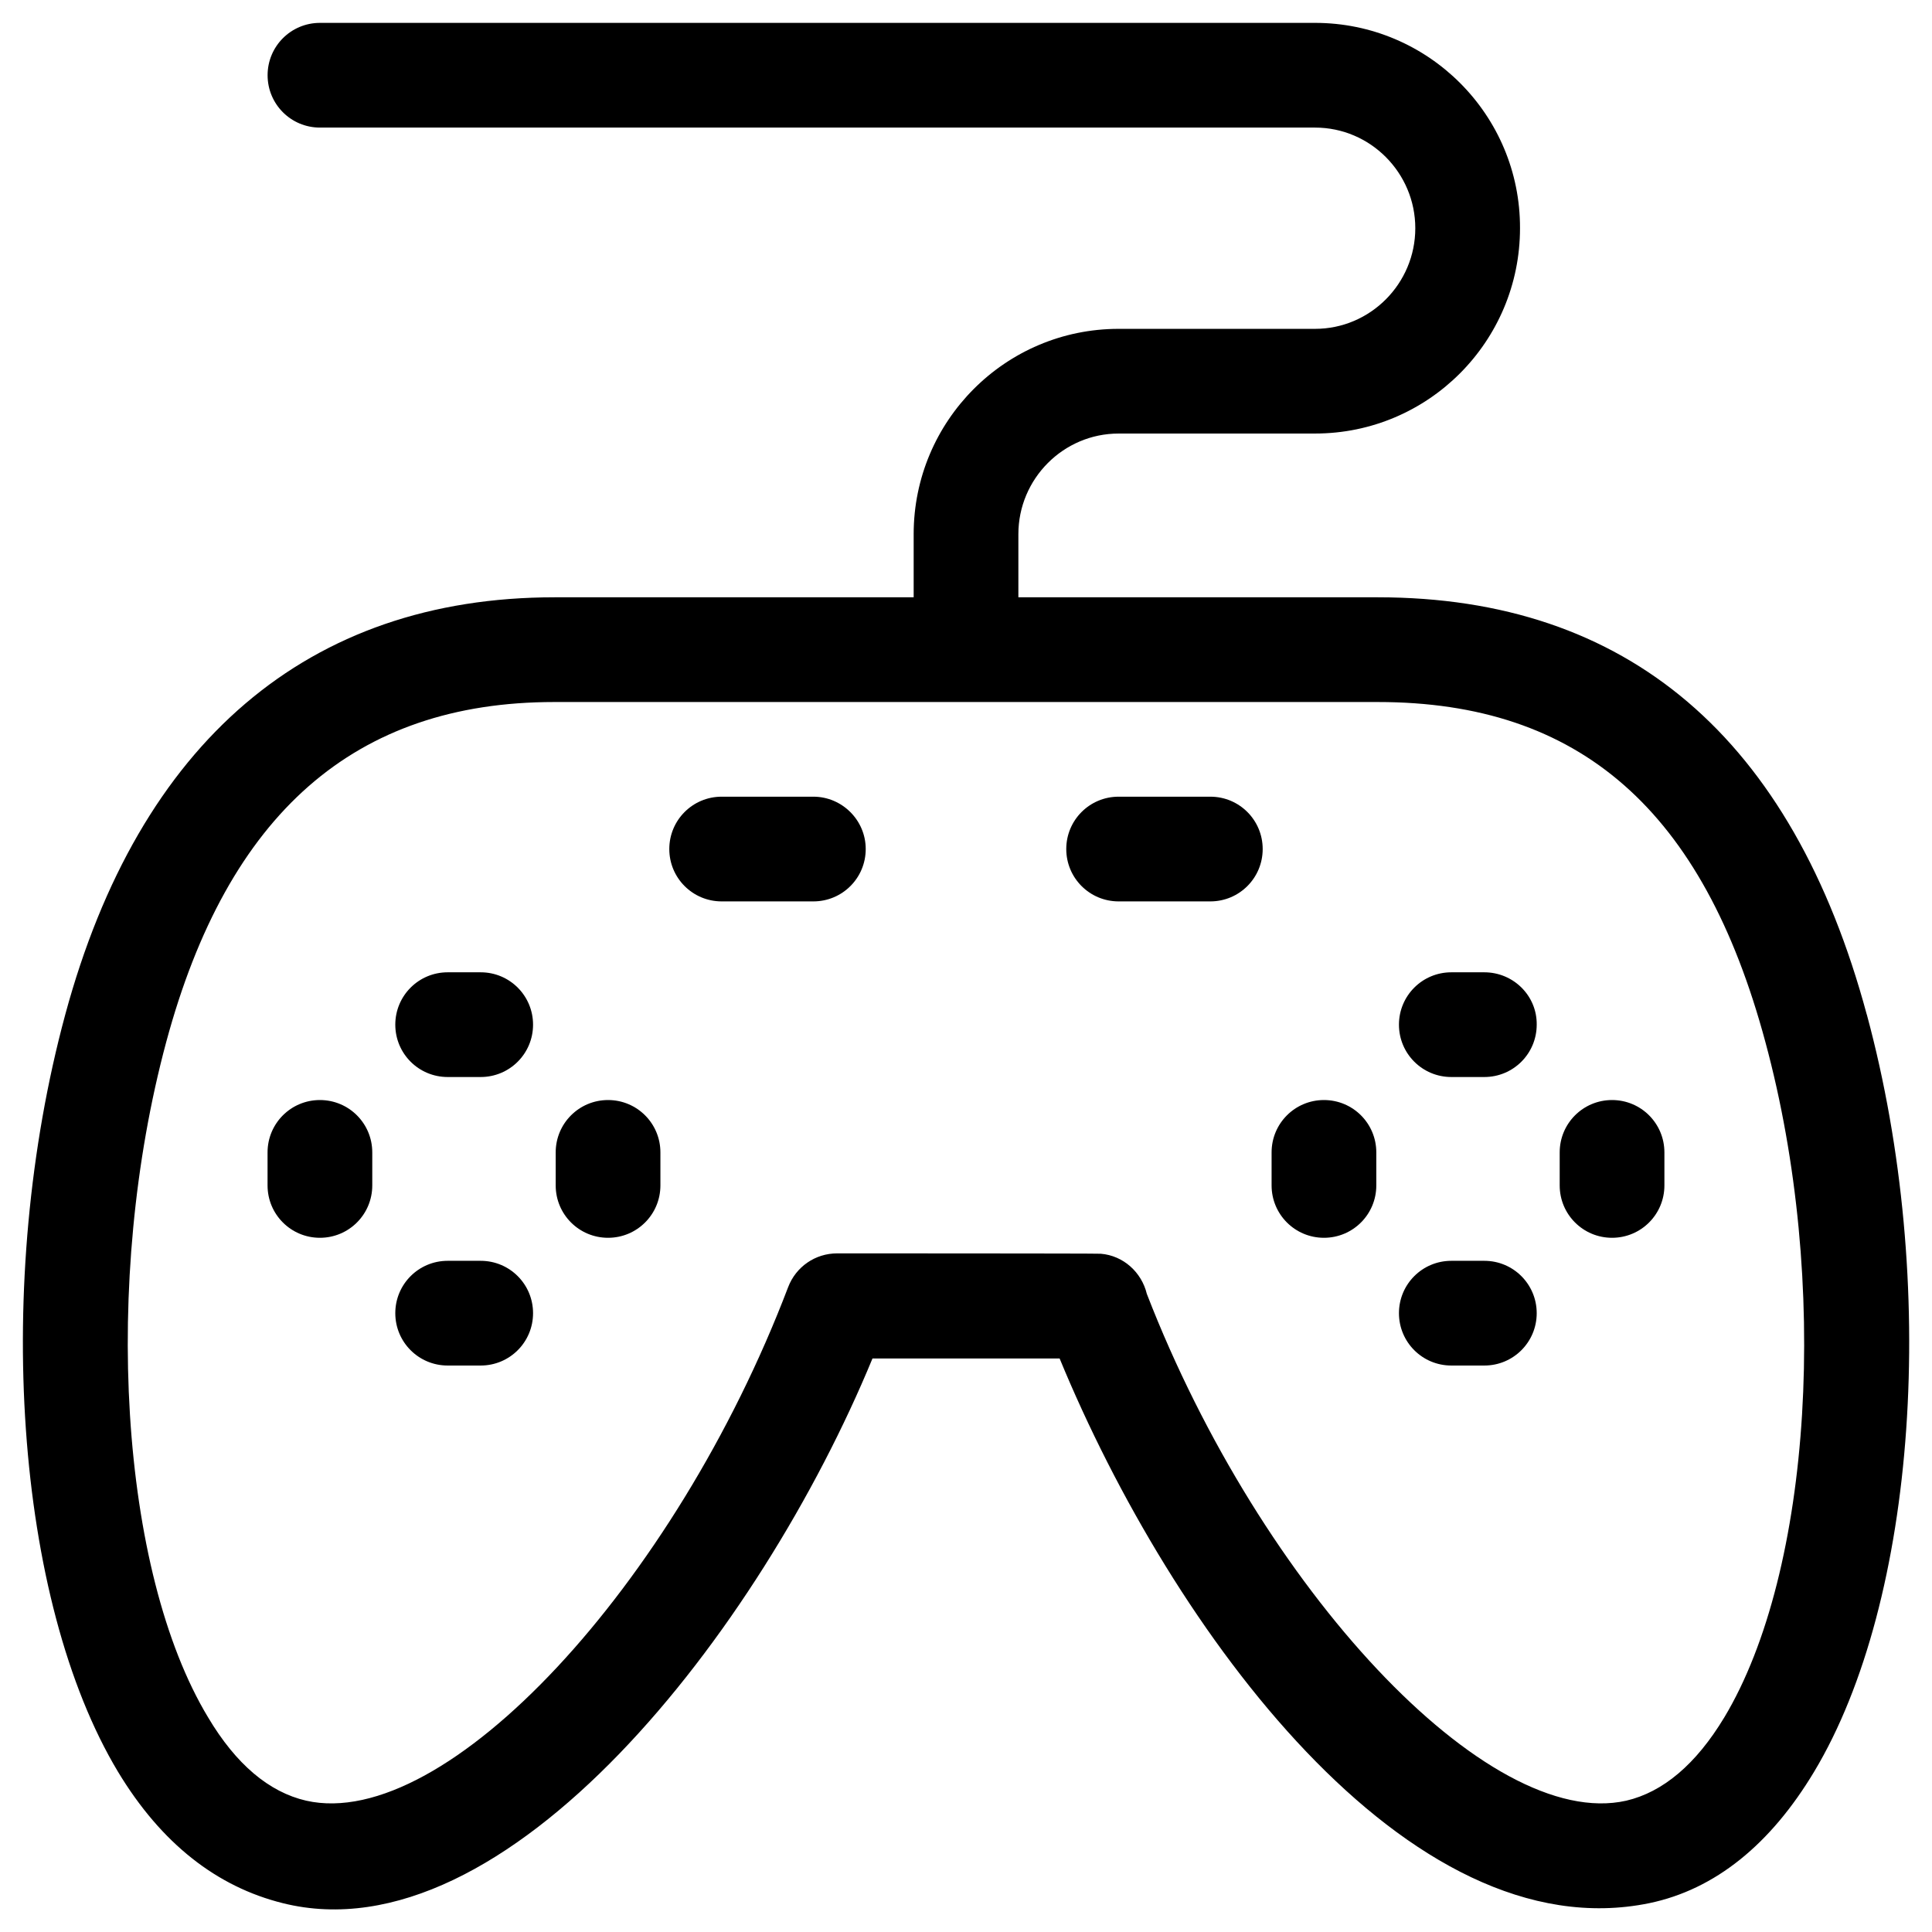
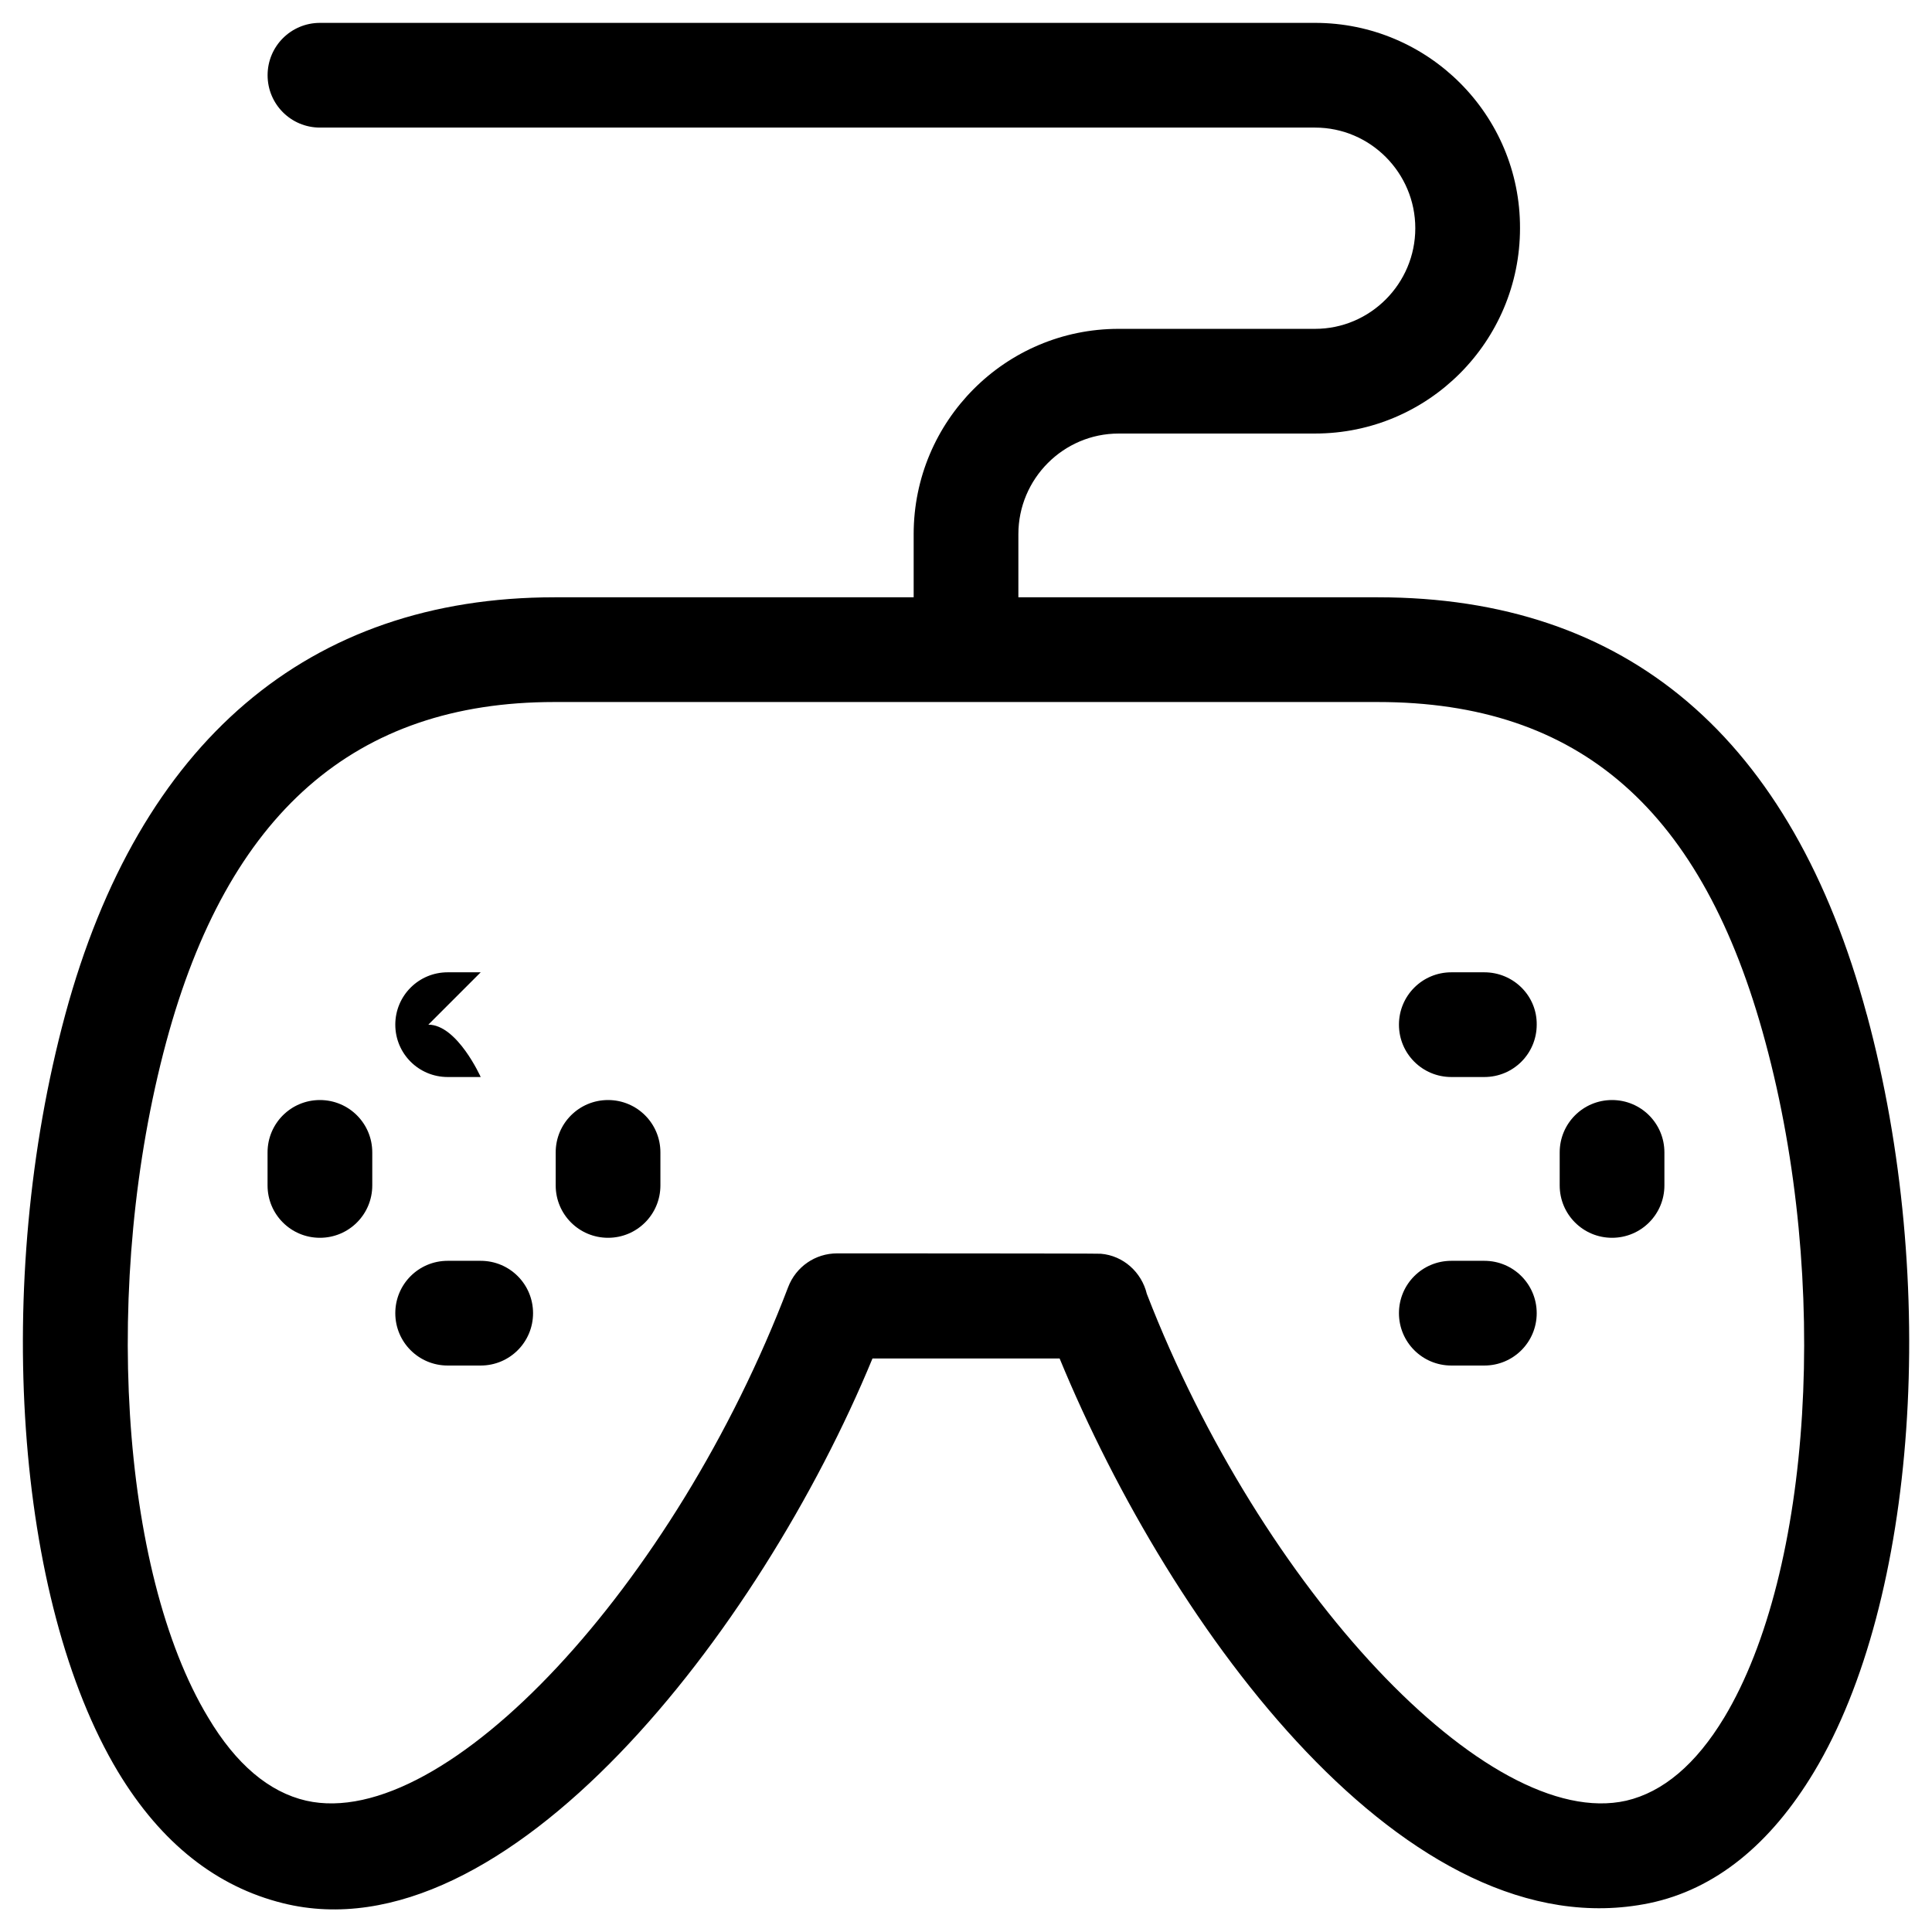
<svg xmlns="http://www.w3.org/2000/svg" fill="#000000" width="800px" height="800px" version="1.1" viewBox="144 144 512 512">
  <g>
    <path d="m638.72 412.89c-19.777-73.406-63.469-110.6-129.59-110.6h-95.25v-16.727c0-14.66 11.906-26.668 26.566-26.668l52.055-0.004c30.012 0 54.316-24.402 54.316-54.414 0.098-30.012-24.305-54.414-54.316-54.414h-263.71c-7.676 0-13.875 6.199-13.875 13.875s6.199 13.875 13.875 13.875h263.71c14.66 0 26.566 12.004 26.566 26.668 0 14.66-11.906 26.668-26.566 26.668h-52.055c-30.012 0-54.316 24.402-54.316 54.414v16.727h-95.152c-65.238 0-110.11 38.277-129.69 110.6-19.188 70.945-13.281 155.27 13.977 200.64 11.512 19.09 26.273 30.504 43.691 34.832 59.137 14.762 126.45-72.129 156.26-144.35h49.594c29.816 72.324 92.398 157.44 156.26 144.35 17.516-3.641 32.176-15.645 43.691-34.832 27.254-45.363 33.16-129.69 13.973-200.64zm-37.785 186.27c-7.477 12.398-16.234 19.777-25.977 22.043-36.703 8.266-96.824-56.285-127.04-134.32-1.379-5.707-6.199-10.137-12.203-10.629-0.688-0.098-69.863-0.098-69.863-0.098-5.805 0-10.922 3.543-12.988 8.953-30.012 78.82-90.727 144.45-127.72 136.09-9.84-2.262-18.598-9.645-25.977-22.043-23.422-38.766-28.148-115.71-11.125-178.98 16.336-60.613 49.988-90.133 102.83-90.133h218.25c53.531 0 86.199 28.633 102.73 90.133 17.125 63.27 12.402 140.22-10.918 178.99z" />
    <path d="m537.37 401.67h-8.758c-7.676 0-13.875 6.199-13.875 13.875s6.199 13.875 13.875 13.875h8.758c7.676 0 13.875-6.199 13.875-13.875 0.098-7.676-6.203-13.875-13.875-13.875z" />
    <path d="m537.37 478.13h-8.758c-7.676 0-13.875 6.199-13.875 13.875 0 7.676 6.199 13.875 13.875 13.875h8.758c7.676 0 13.875-6.199 13.875-13.875-0.004-7.676-6.203-13.875-13.875-13.875z" />
    <path d="m571.21 435.52c-7.676 0-13.875 6.199-13.875 13.875v8.758c0 7.676 6.199 13.875 13.875 13.875 7.676 0 13.875-6.199 13.875-13.875v-8.758c0-7.676-6.199-13.875-13.875-13.875z" />
-     <path d="m494.86 435.52c-7.676 0-13.875 6.199-13.875 13.875v8.758c0 7.676 6.199 13.875 13.875 13.875s13.875-6.199 13.875-13.875v-8.758c0-7.676-6.199-13.875-13.875-13.875z" />
-     <path d="m271.39 401.67h-8.758c-7.676 0-13.875 6.199-13.875 13.875s6.199 13.875 13.875 13.875h8.758c7.676 0 13.875-6.199 13.875-13.875s-6.199-13.875-13.875-13.875z" />
+     <path d="m271.39 401.67h-8.758c-7.676 0-13.875 6.199-13.875 13.875s6.199 13.875 13.875 13.875h8.758s-6.199-13.875-13.875-13.875z" />
    <path d="m271.39 478.13h-8.758c-7.676 0-13.875 6.199-13.875 13.875 0 7.676 6.199 13.875 13.875 13.875h8.758c7.676 0 13.875-6.199 13.875-13.875 0-7.676-6.199-13.875-13.875-13.875z" />
    <path d="m305.14 435.52c-7.676 0-13.875 6.199-13.875 13.875v8.758c0 7.676 6.199 13.875 13.875 13.875s13.875-6.199 13.875-13.875v-8.758c0-7.676-6.199-13.875-13.875-13.875z" />
    <path d="m228.78 435.52c-7.676 0-13.875 6.199-13.875 13.875v8.758c0 7.676 6.199 13.875 13.875 13.875s13.875-6.199 13.875-13.875v-8.758c0-7.676-6.199-13.875-13.875-13.875z" />
-     <path d="m359.55 355.13h-24.305c-7.676 0-13.875 6.199-13.875 13.875 0 7.676 6.199 13.875 13.875 13.875h24.305c7.676 0 13.875-6.199 13.875-13.875 0-7.676-6.297-13.875-13.875-13.875z" />
-     <path d="m464.75 355.13h-24.305c-7.676 0-13.875 6.199-13.875 13.875 0 7.676 6.199 13.875 13.875 13.875h24.305c7.676 0 13.875-6.199 13.875-13.875 0-7.676-6.199-13.875-13.875-13.875z" />
  </g>
</svg>